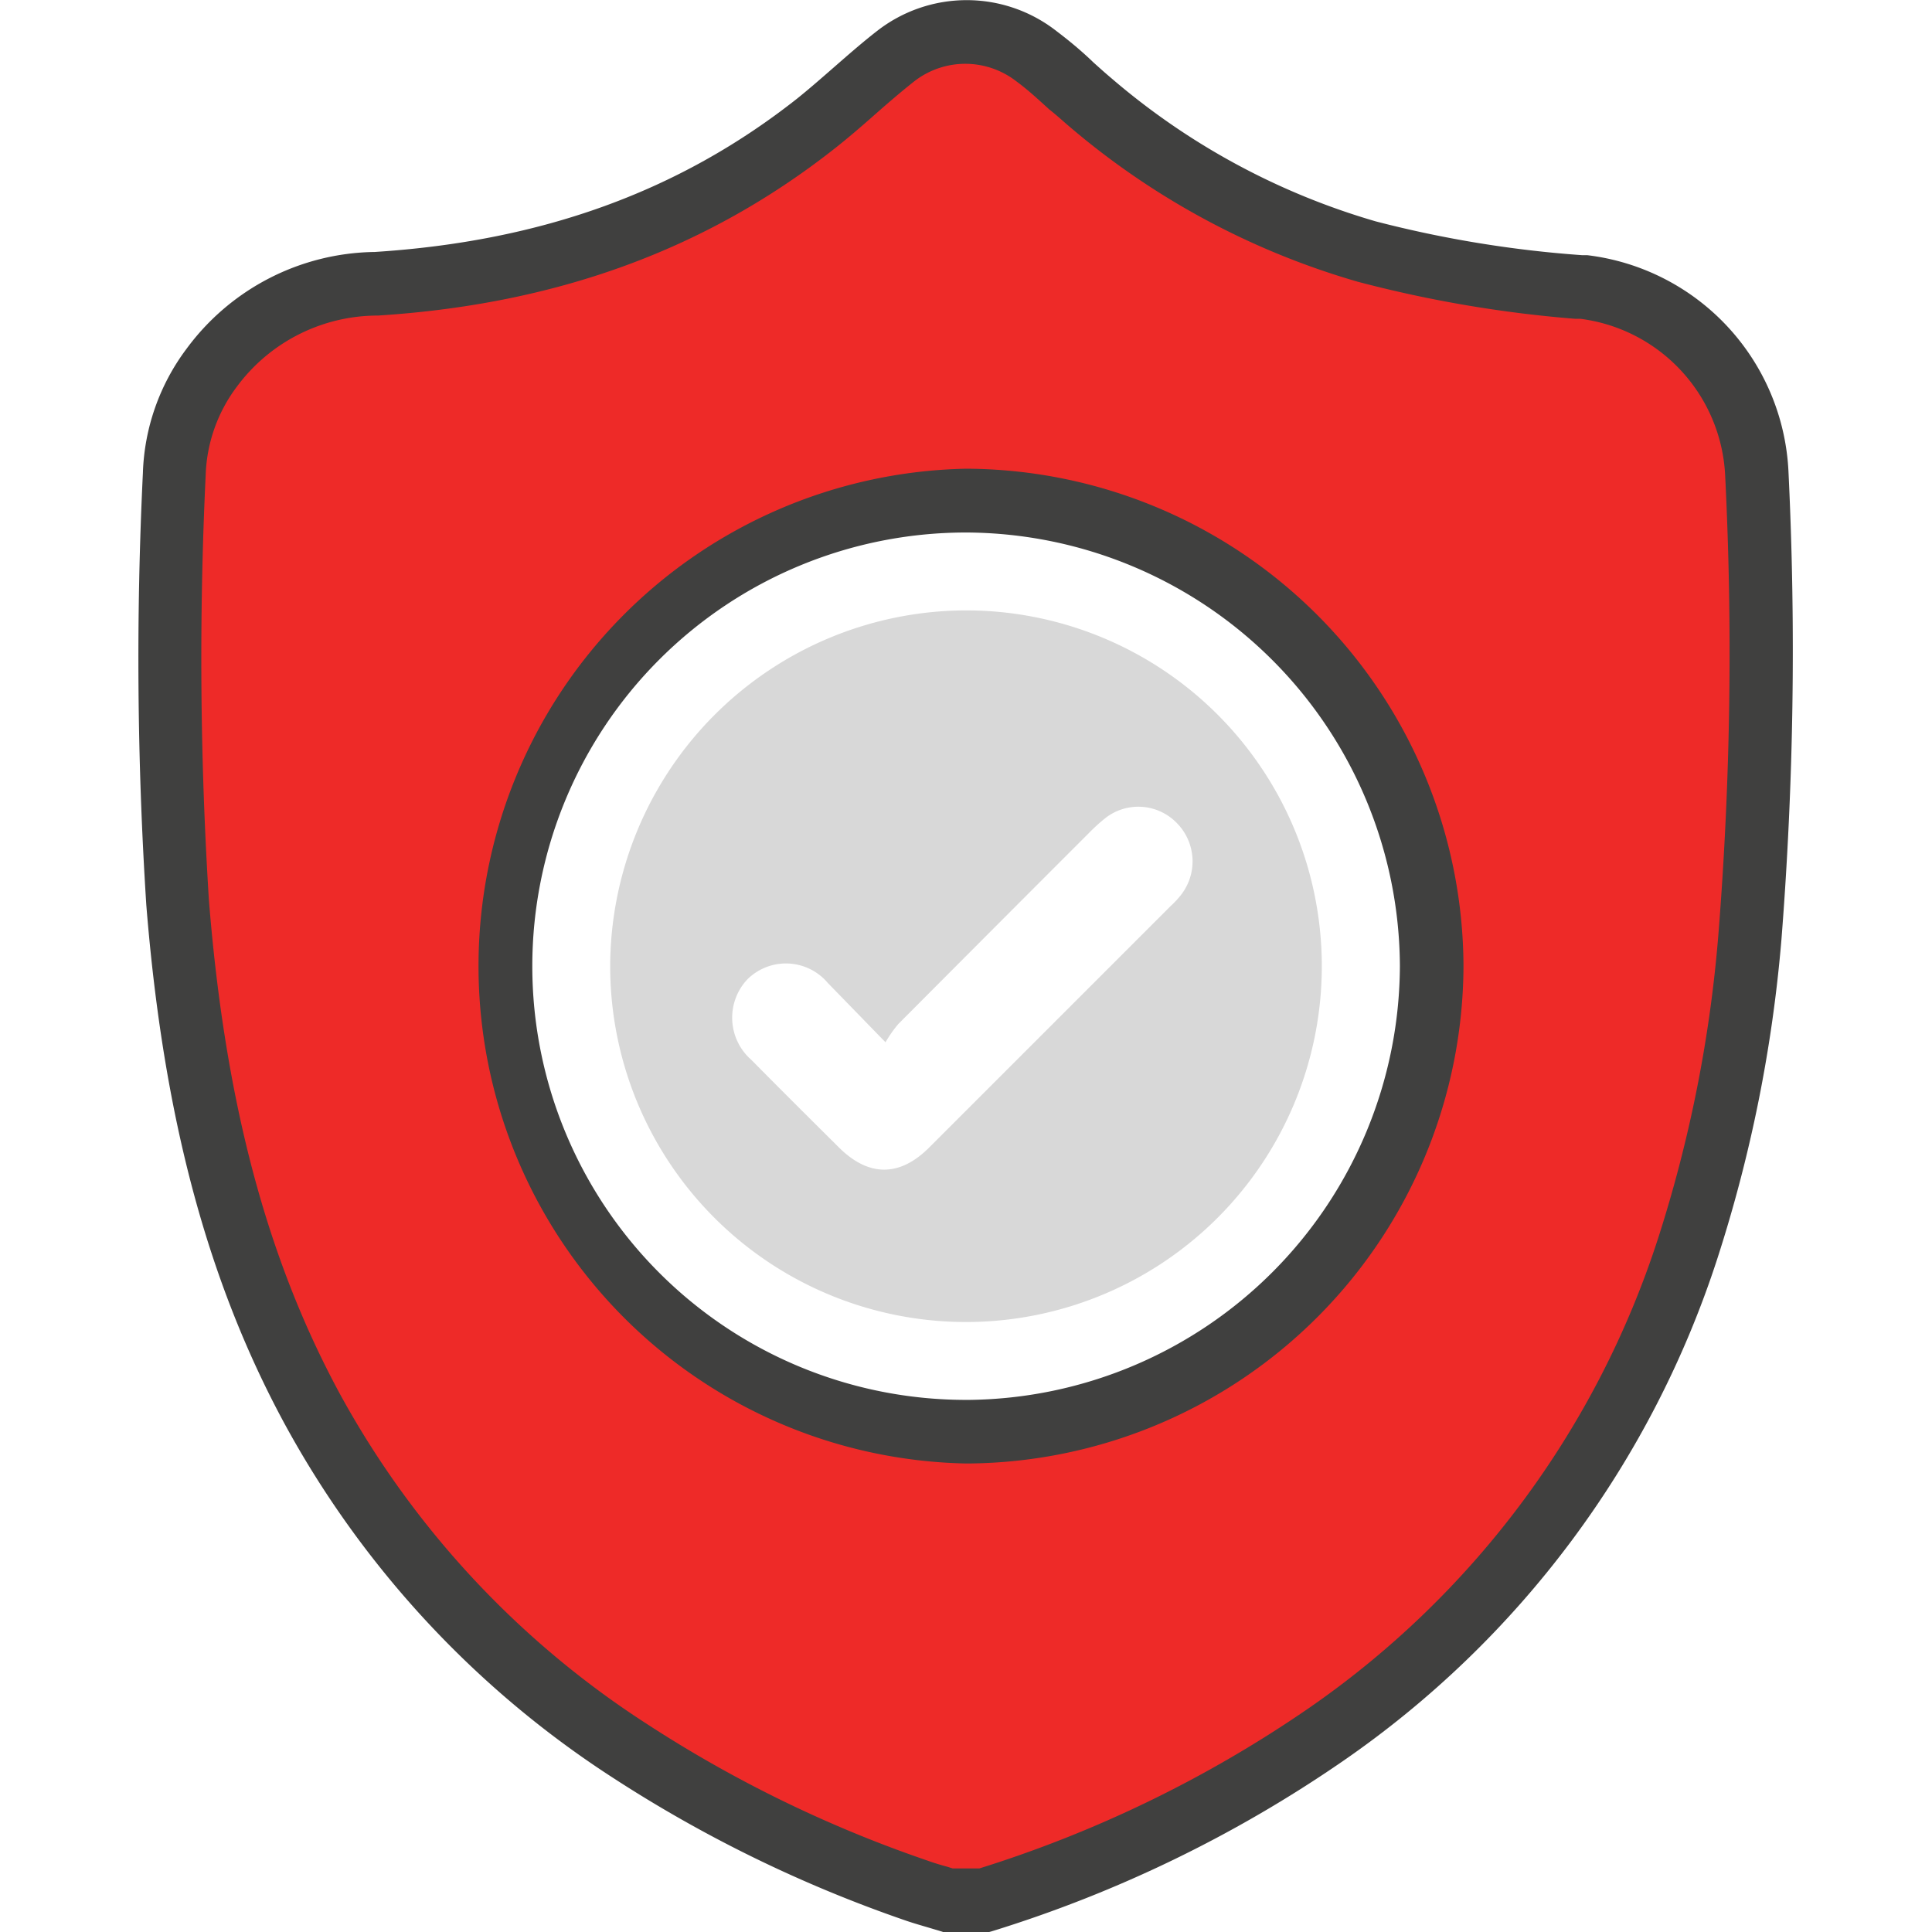
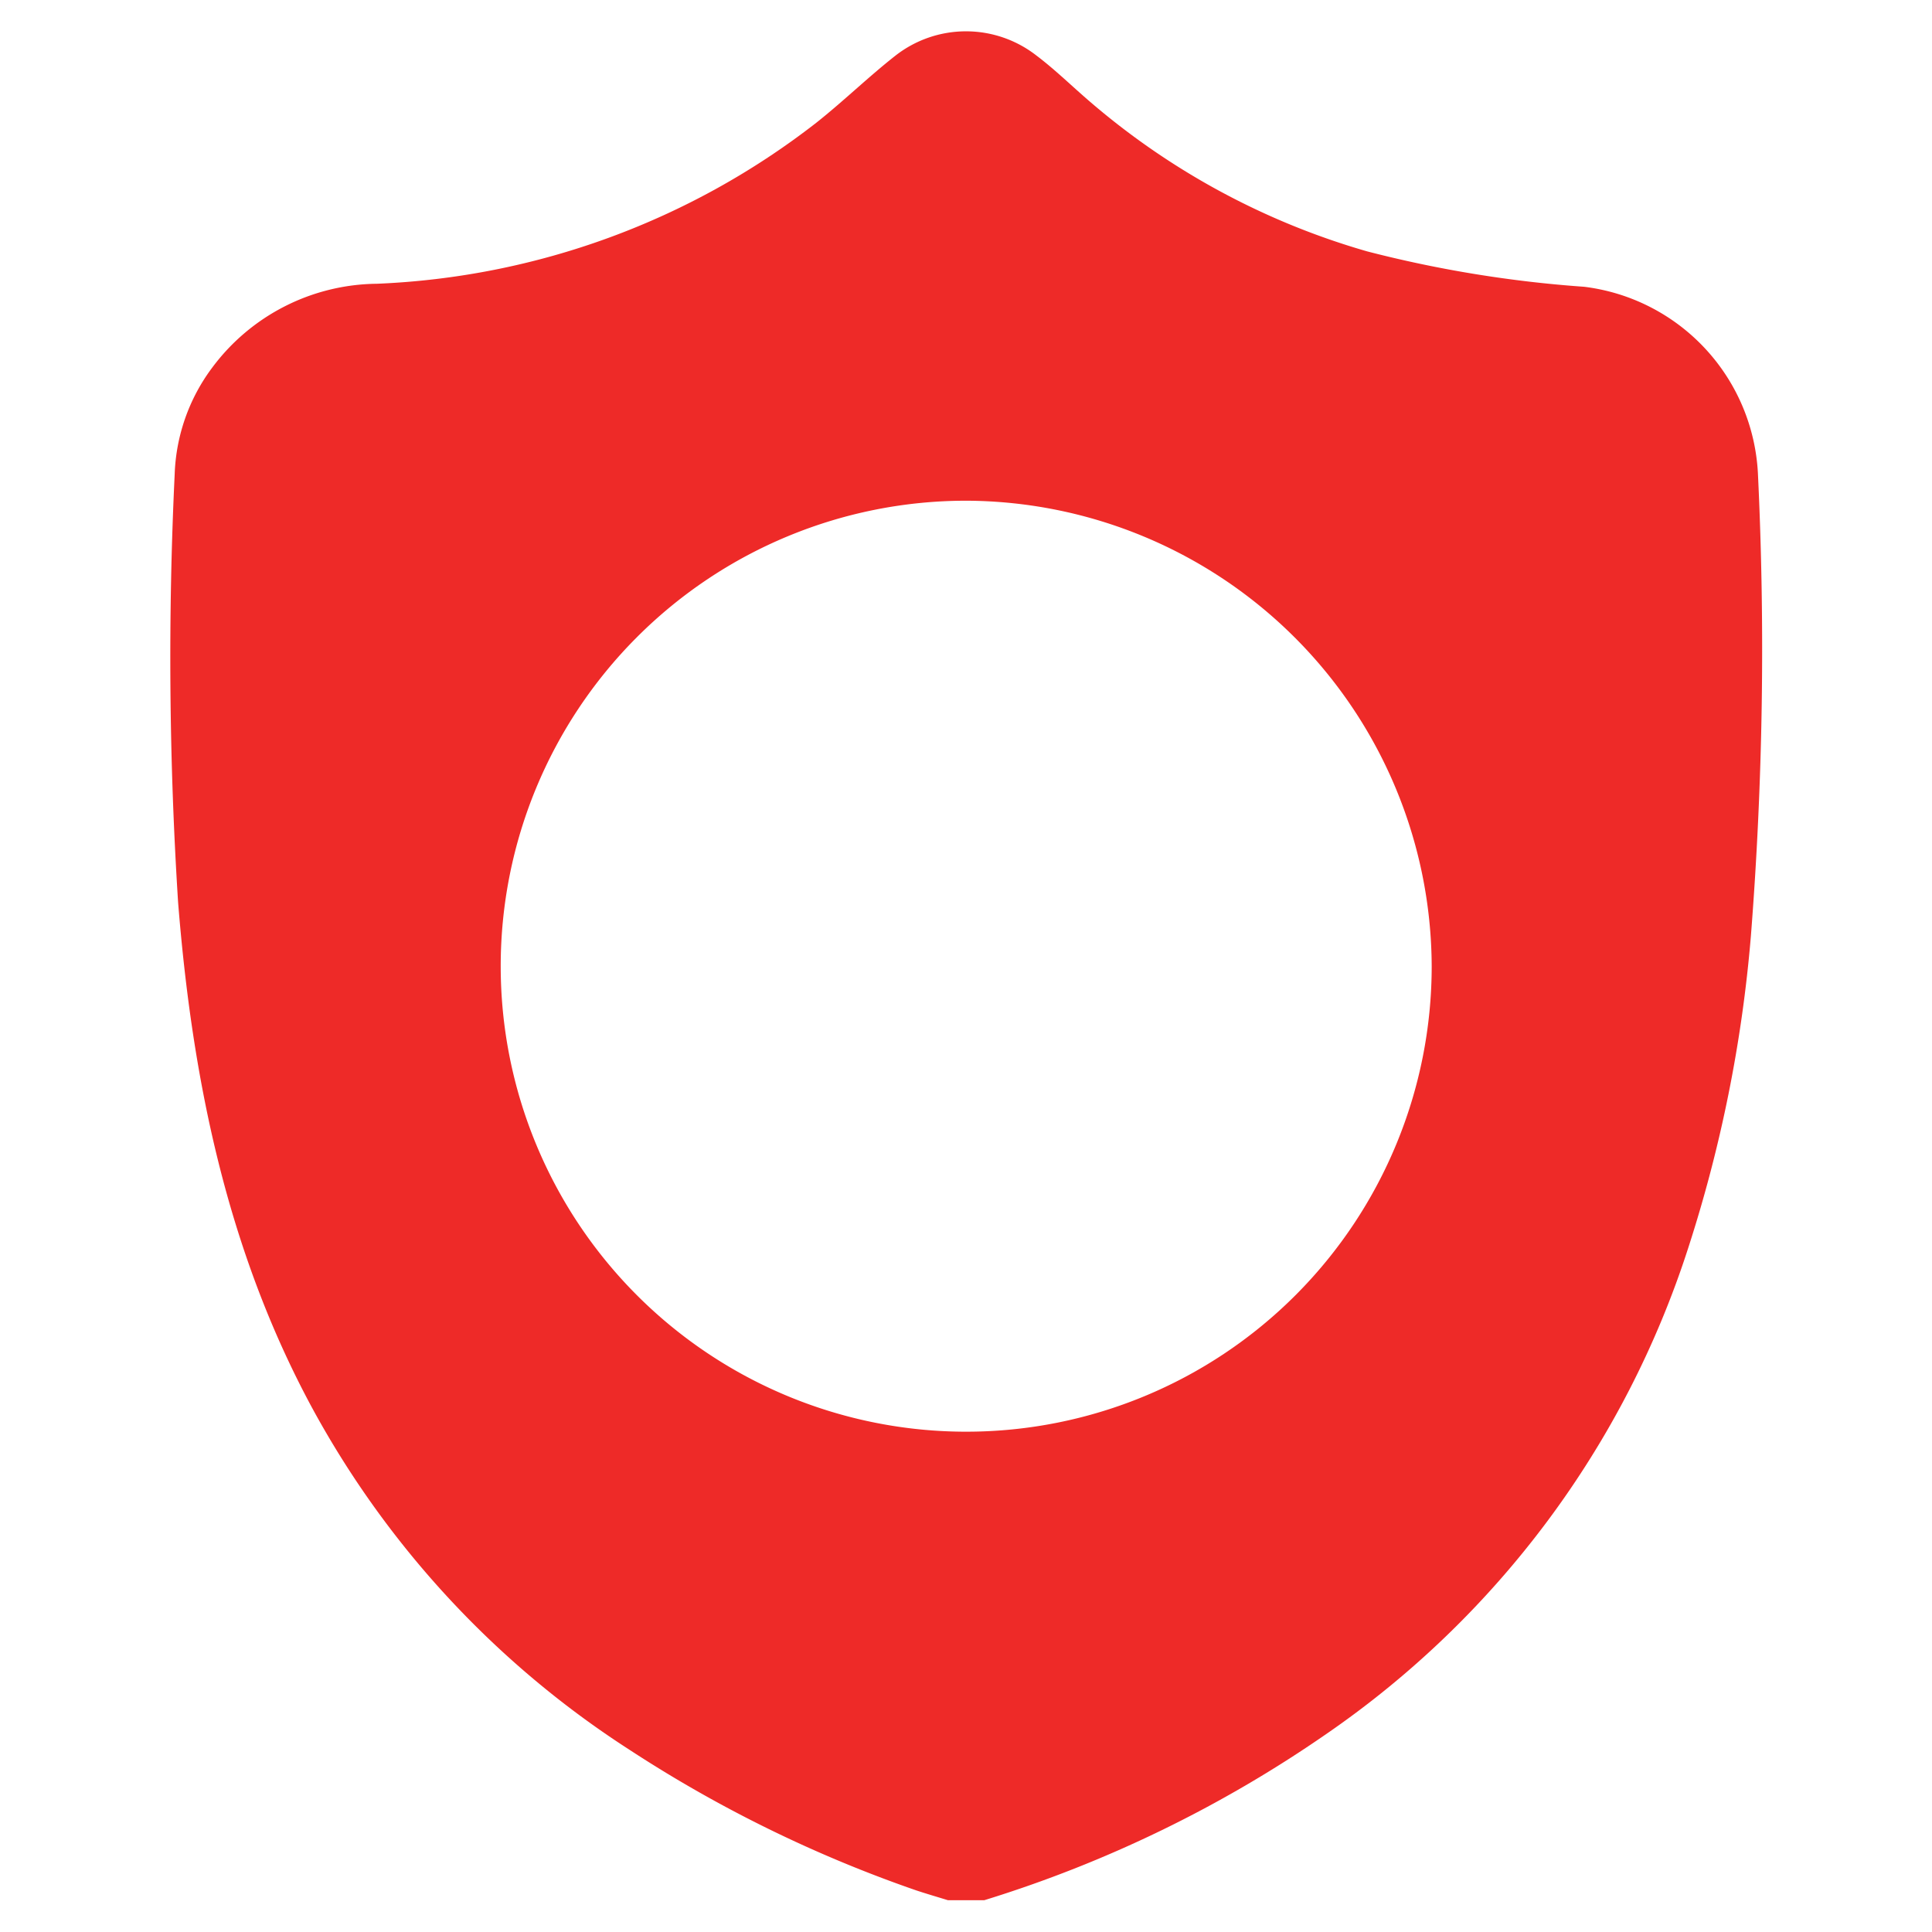
<svg xmlns="http://www.w3.org/2000/svg" id="Layer_1" data-name="Layer 1" viewBox="0 0 96 96">
  <defs>
    <style>.cls-1{fill:#ee2a28;}.cls-2{fill:#40403f;}.cls-3{fill:#d8d8d8;}</style>
  </defs>
  <path class="cls-1" d="M48.91,94.42H47.1c-.52-.16-1-.3-1.55-.48a64.66,64.66,0,0,1-14.28-7,46.74,46.74,0,0,1-15.77-17c-4.23-7.84-5.95-16.33-6.65-25.1a191.24,191.24,0,0,1-.17-21.28,9.36,9.36,0,0,1,1.87-5.3,10.32,10.32,0,0,1,8.17-4.16,38.08,38.08,0,0,0,21.84-8c1.35-1.07,2.59-2.28,3.94-3.34a5.69,5.69,0,0,1,7,0c.94.71,1.78,1.54,2.68,2.31a36.64,36.64,0,0,0,13.75,7.42,59.81,59.81,0,0,0,10.79,1.76,9.85,9.85,0,0,1,8.63,9.27,182,182,0,0,1-.35,23A68.75,68.75,0,0,1,83.89,62a46.68,46.68,0,0,1-18,24.17A61.87,61.87,0,0,1,48.91,94.42ZM48,24.88A23.13,23.13,0,1,0,71.14,48,23.22,23.22,0,0,0,48,24.88Z" />
-   <path class="cls-2" d="M49.15,96H46.86l-.22-.07-.47-.14c-.37-.11-.76-.22-1.14-.35A66.12,66.12,0,0,1,30.4,88.3,48.57,48.57,0,0,1,14.11,70.69c-3.83-7.1-6-15.27-6.84-25.72A190.67,190.67,0,0,1,7.1,23.51a10.85,10.85,0,0,1,2.17-6.18,11.8,11.8,0,0,1,9.35-4.81c8.29-.53,15.14-3,21-7.63.61-.49,1.19-1,1.81-1.54s1.39-1.22,2.15-1.81a7.24,7.24,0,0,1,8.91,0c.66.5,1.26,1,1.84,1.56.3.27.6.54.91.8A35.19,35.19,0,0,0,68.36,11a56.78,56.78,0,0,0,10.26,1.68l.25,0a11.37,11.37,0,0,1,10,10.79,183,183,0,0,1-.35,23.2,70.65,70.65,0,0,1-3.18,15.85,48.48,48.48,0,0,1-18.63,25,63.94,63.94,0,0,1-17.38,8.43Zm-1.82-3.16h1.34A60.84,60.84,0,0,0,65,84.9,45.27,45.27,0,0,0,82.39,61.53a66.79,66.79,0,0,0,3-15.15,176.6,176.6,0,0,0,.33-22.8,8.25,8.25,0,0,0-7.2-7.74l-.26,0A61.37,61.37,0,0,1,67.47,14,38.51,38.51,0,0,1,53.14,6.29c-.33-.28-.64-.57-1-.85-.56-.51-1.09-1-1.64-1.4a4.13,4.13,0,0,0-5.07,0c-.67.53-1.32,1.09-2,1.69s-1.26,1.1-1.93,1.63c-6.34,5-13.77,7.75-22.72,8.32a8.71,8.71,0,0,0-7,3.52,7.71,7.71,0,0,0-1.56,4.41,191.57,191.57,0,0,0,.16,21.11c.8,10,2.86,17.77,6.47,24.47A45.41,45.41,0,0,0,32.14,85.66a62.73,62.73,0,0,0,13.94,6.79c.3.11.63.21,1,.31Zm.82-20.12H48a24.72,24.72,0,0,1,0-49.43h.06A24.81,24.81,0,0,1,72.72,48,24.81,24.81,0,0,1,48.15,72.72ZM48,26.46a21.55,21.55,0,0,0,0,43.1h.17A21.65,21.65,0,0,0,69.56,48,21.64,21.64,0,0,0,48.05,26.46Z" />
-   <path class="cls-3" d="M48,30.33A17.68,17.68,0,1,1,30.32,48.06,17.72,17.72,0,0,1,48,30.33ZM44,51.79c-1.1-1.13-2-2.06-2.86-2.94a2.72,2.72,0,0,0-4-.19,2.78,2.78,0,0,0,.19,4c1.44,1.46,2.9,2.91,4.36,4.36s3,1.48,4.48,0l12-12a4.45,4.45,0,0,0,.55-.6,2.71,2.71,0,0,0-.27-3.55,2.66,2.66,0,0,0-3.55-.2,9.23,9.23,0,0,0-.8.73q-4.74,4.74-9.47,9.49A6.23,6.23,0,0,0,44,51.79Z" />
</svg>